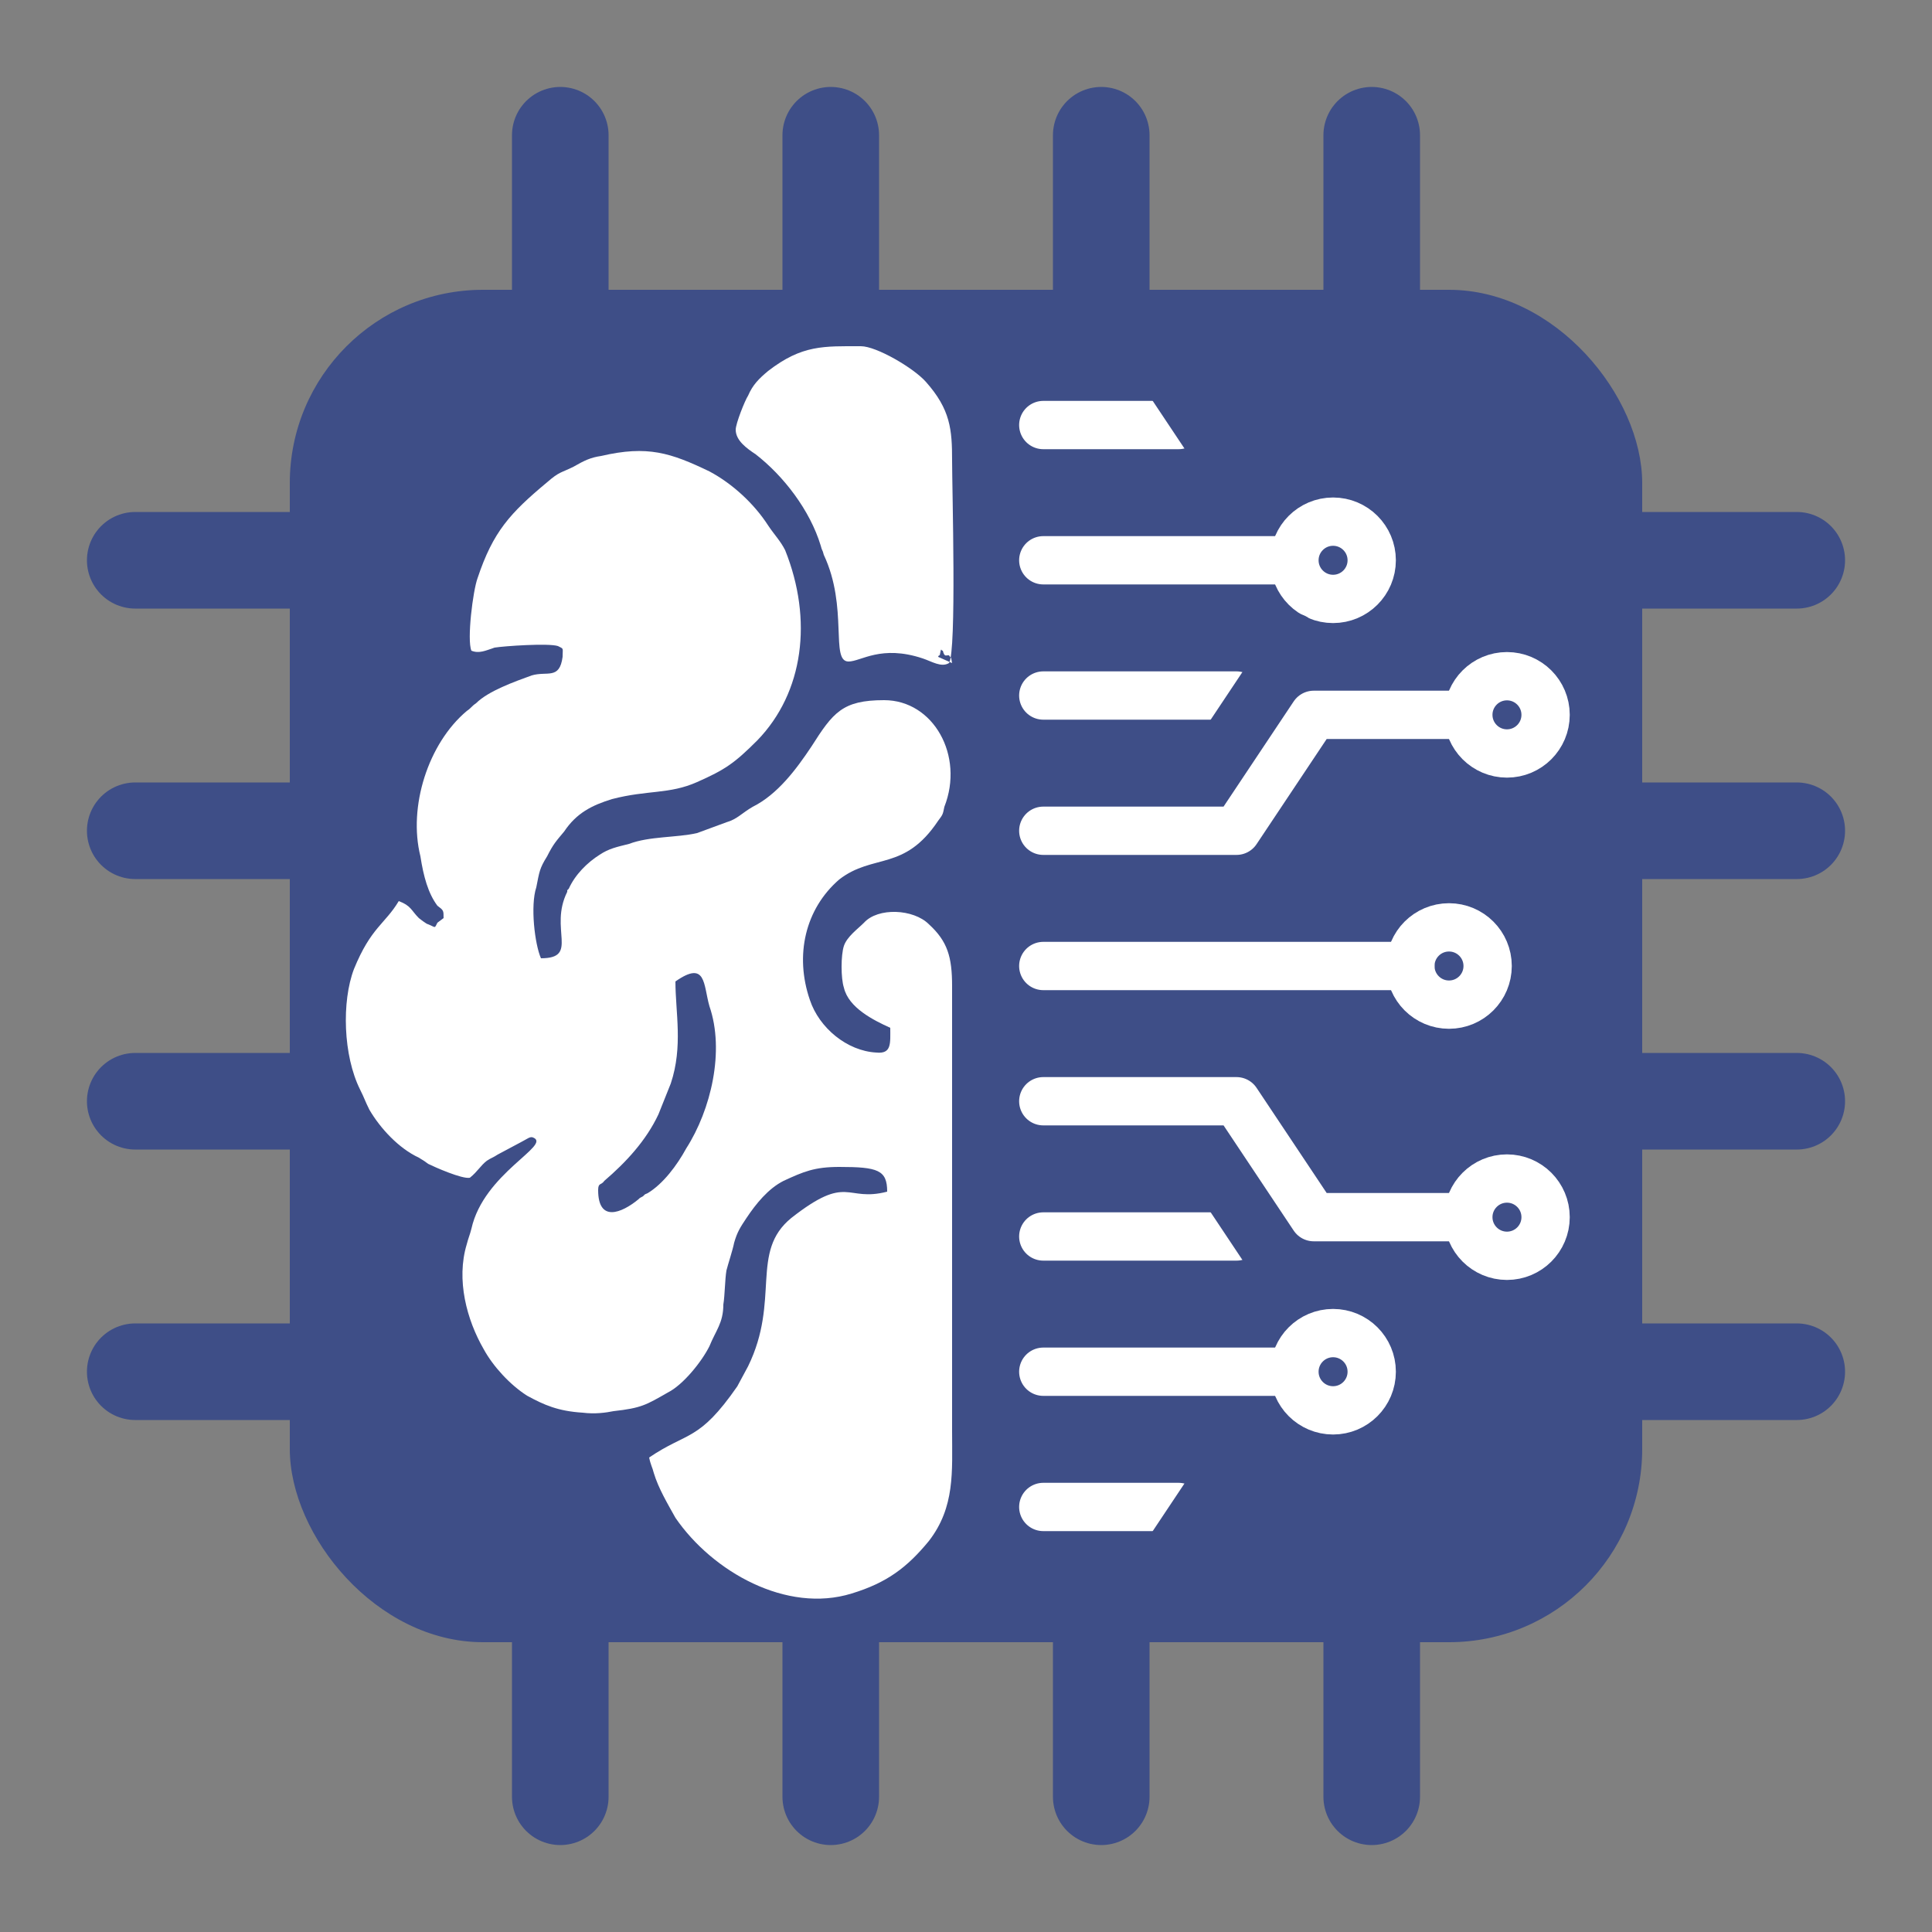
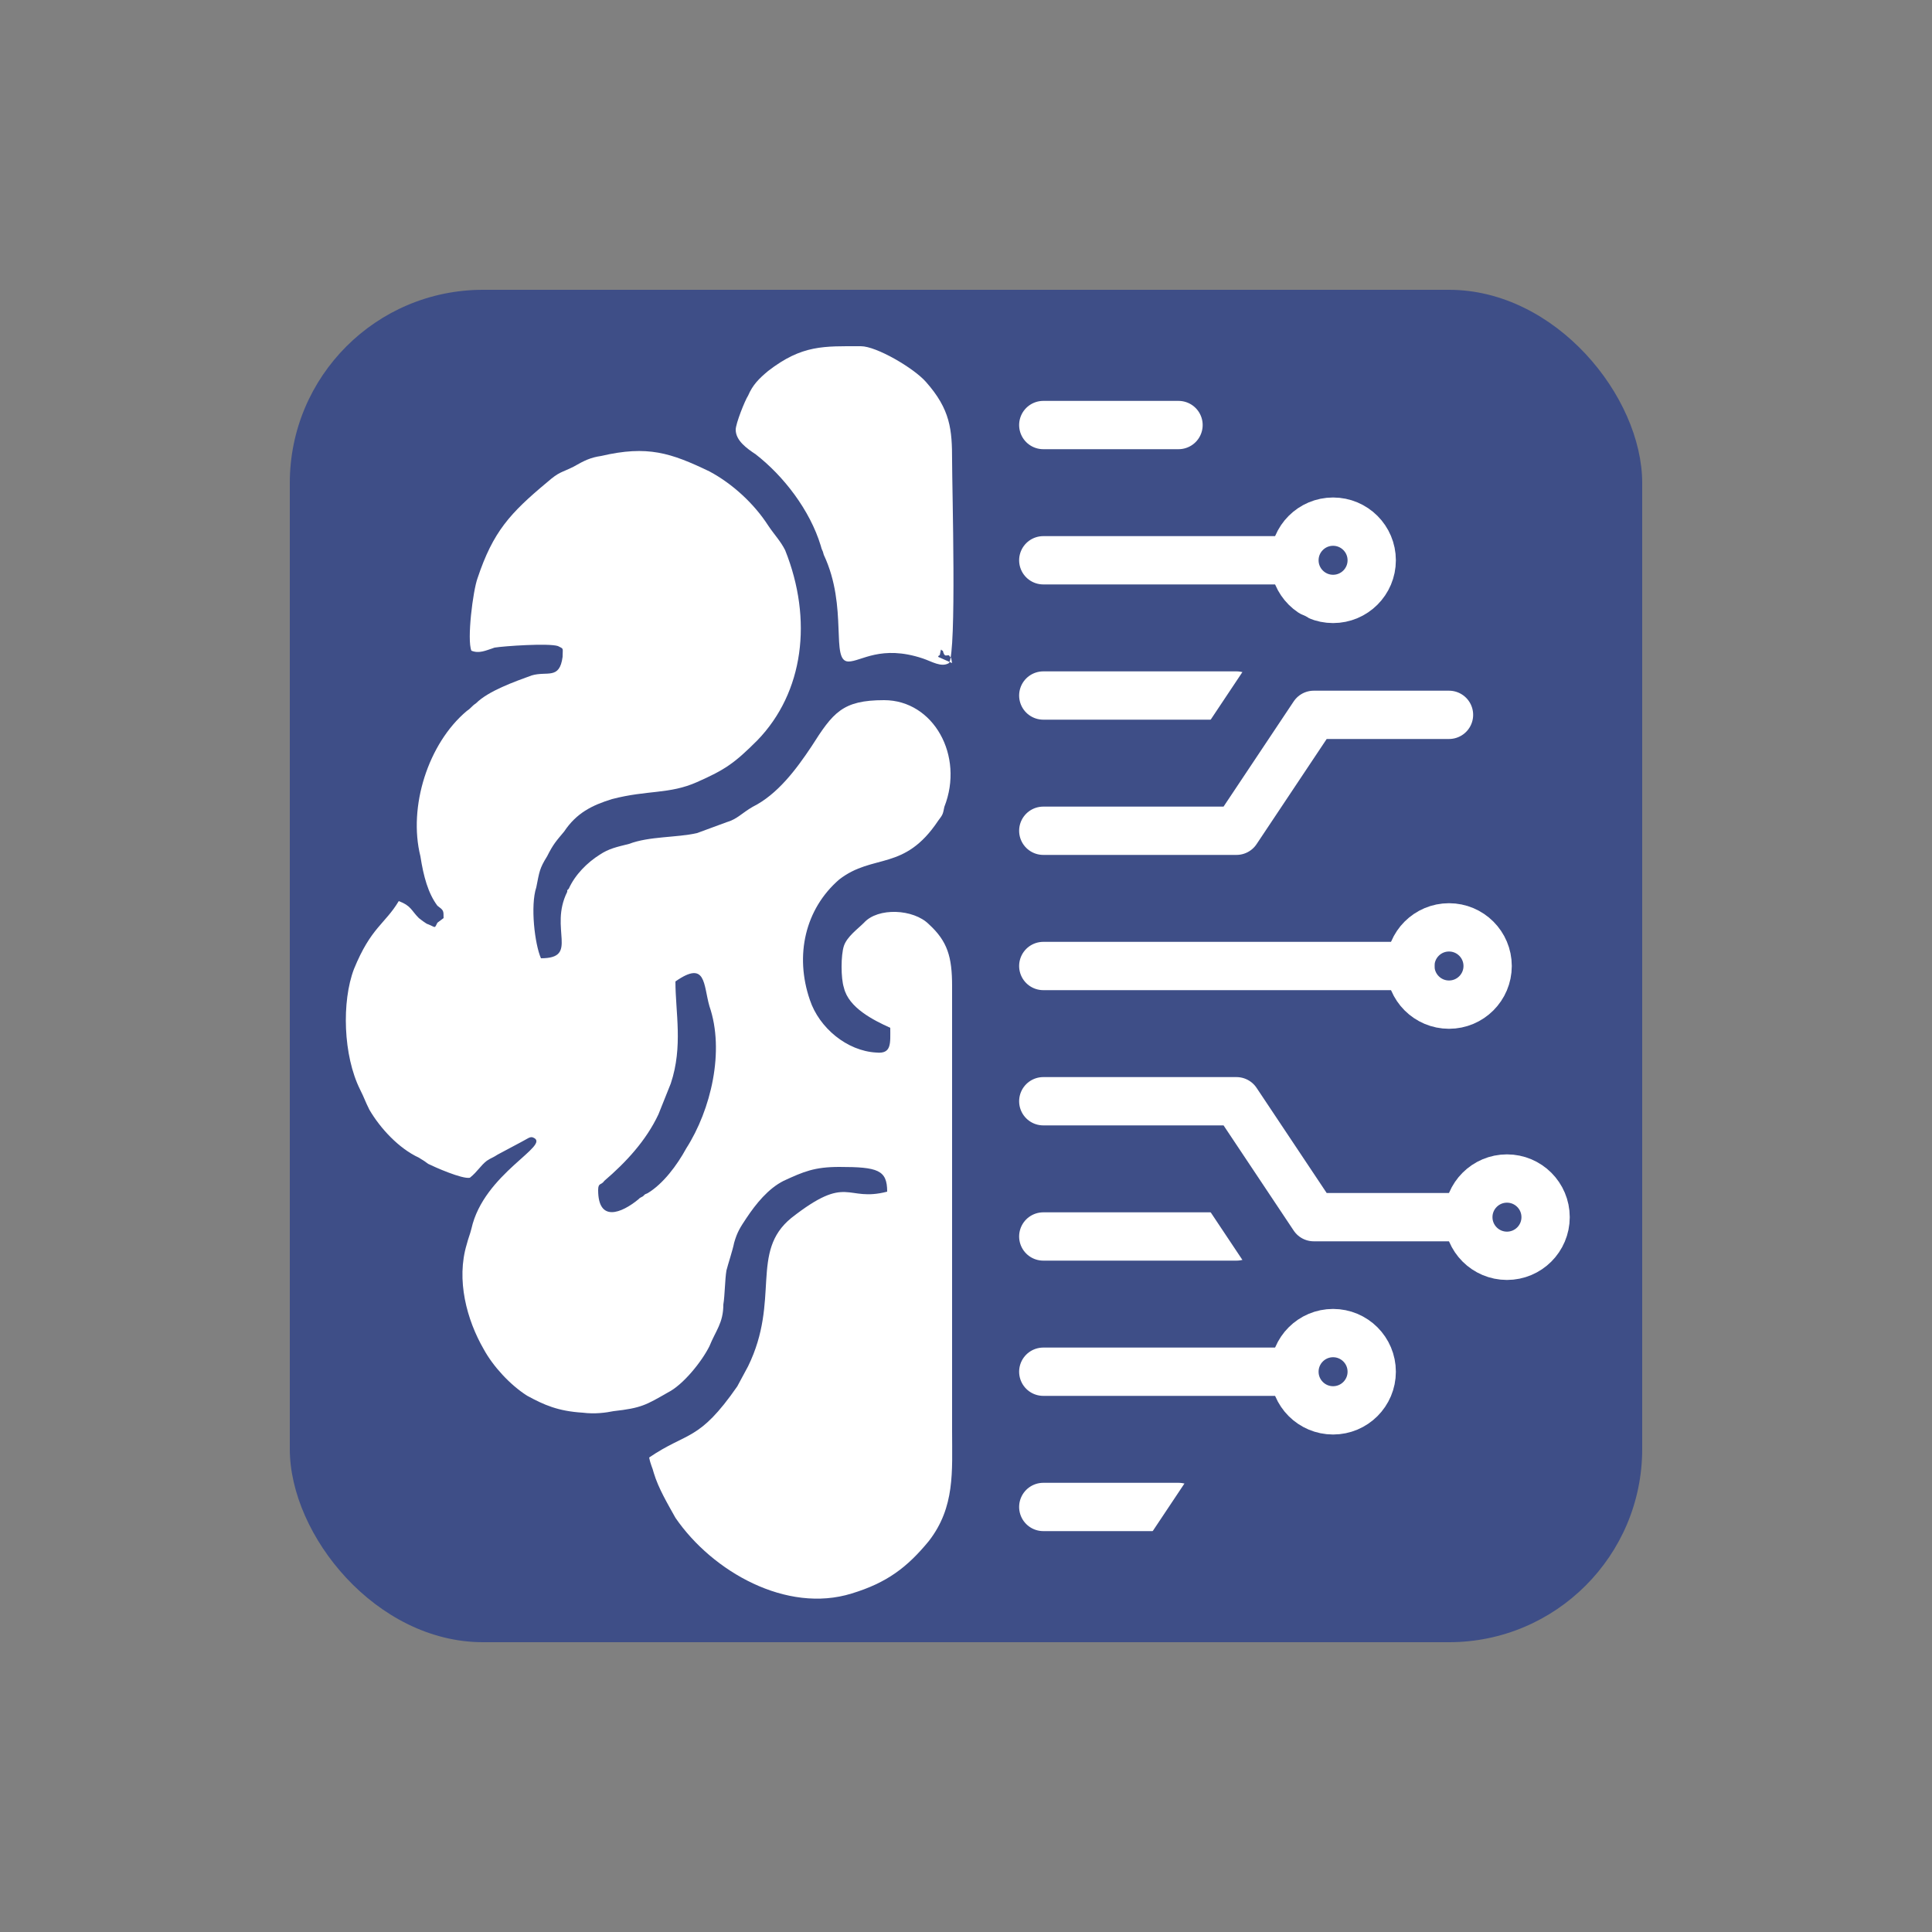
<svg xmlns="http://www.w3.org/2000/svg" viewBox="0 0 50 50" fill="none">
  <rect x="0" y="0" width="50" height="50" fill="#808080" stroke="none" />
  <rect x="7.5" y="7.5" width="35" height="35" rx="5" ry="5" fill="#3e4e87" />
-   <path d="M3.5 14.5h43m-43 7h43m-43 7h43m-43 7h43m-32-32v43m7-43v43m7-43v43m7-43v43" stroke="#3e4e87" stroke-linecap="round" stroke-width="2.5" />
  <g stroke="#fff" stroke-linecap="round" stroke-width="1.25">
    <path d="M27 11h3.5" />
-     <path stroke="#3e4e87" d="m32 12.5-2-3" />
    <path d="M27 14.5h6" />
    <circle cx="34.5" cy="14.5" r="1" />
    <path d="M27 18h5" />
    <path stroke="#3e4e87" d="m31.5 19.5 2-3" />
    <path d="M27 21.5h5m0 0 2-3m0 0h3.5" />
-     <circle cx="39" cy="18.5" r="1" />
    <path d="M27 25h9.5" />
    <circle cx="37.5" cy="25" r="1" />
    <path d="M27 28.5h5m0 0 2 3m0 0h3.5" />
    <circle cx="39" cy="31.5" r="1" />
    <path d="M27 32h5" />
    <path stroke="#3e4e87" d="m31.5 30.5 2 3" />
    <path d="M27 35.5h6" />
    <circle cx="34.5" cy="35.5" r="1" />
    <path d="M27 39h3.5" />
    <path stroke="#3e4e87" d="m32 37.5-2 3" />
  </g>
  <g fill="#fff" style="transform:scale(.04) translate(50px,50px)">
    <path class="fil1" d="M387 585c20-14 18 2 22 16 10 29 1 67-15 92-6 11-15 23-25 29-2 1-1 0-3 2-2 1-2 1-3 2-11 9-26 15-26-6 0-5 2-3 4-6 14-12 27-26 35-43l8-20c8-24 3-46 3-66m-154-49c4 3 4 3 4 8l-4 3c-2 4-1 3-6 1-1 0-6-4-6-4-5-5-5-8-13-11-9 15-18 17-29 44-8 21-7 56 4 78 3 6 3 7 6 13 7 12 19 25 32 31 3 2 2 1 6 4 4 2 22 10 27 9 5-4 7-8 11-11 3-2 4-2 7-4l15-8c4-2 6-4 8-3 12 5-32 23-40 59-1 4-2 6-3 10-7 23 0 49 11 68 6 11 17 23 28 30 11 6 20 10 36 11 8 1 15 0 20-1 18-2 21-4 35-12 10-5 22-20 27-30 4-10 9-15 9-27 1-6 1-16 2-22 1-4 4-13 5-18 2-7 4-10 8-16 6-9 14-19 24-24 13-6 20-9 36-9 25 0 31 2 31 16-27 7-25-12-62 17-27 22-7 53-28 96l-7 13c-25 36-32 29-57 46 1 5 2 6 3 10 3 10 9 20 14 29 24 35 72 62 114 49 23-7 36-17 50-34 17-22 15-45 15-71V588c0-19-3-29-15-40-10-10-33-11-42-1-4 4-11 9-13 15s-2 21 0 27c3 13 19 21 30 26 0 10 1 17-9 16-19-1-37-16-43-34-10-29-3-59 19-78 22-17 42-5 64-38 3-4 3-4 4-9 13-33-7-69-39-69-27 0-33 8-47 30-10 15-22 31-38 39-7 4-10 8-17 10l-19 7c-13 3-31 2-44 7-8 2-13 3-19 7-8 5-16 13-20 22l-1 1v1c-12 24 8 43-17 43-4-9-7-34-3-46 2-10 2-12 7-20 4-8 6-10 11-16 8-12 18-17 31-21 23-6 37-3 55-11s24-12 39-27c30-31 36-78 18-123-3-6-7-10-11-16-9-14-23-27-38-35-25-12-40-17-70-10-7 1-11 3-18 7-8 4-9 3-17 10-24 20-35 32-45 62-3 8-7 40-4 47 5 2 9 0 15-2 6-1 35-3 41-1 4 2 3 1 3 7-2 15-10 9-20 12-11 4-28 10-36 18-3 2-3 3-6 5-25 21-38 62-30 94 2 13 5 24 11 32" />
    <path class="fil1" d="M559 370c0 1 1 1 1 1 1 4 2 3 3 3h1c2 3 1 0 2 5l-9-4s0-1 1-1c2-11 0 7 1-4M426 228c0 7 7 12 13 16 18 14 35 36 42 59 1 4 1 2 2 6 16 34 4 69 16 69 8 0 21-11 48-2 6 2 12 6 17 3 5-7 2-113 2-131 0-20-1-33-17-51-8-9-32-23-42-23-24 0-38-1-60 16-6 5-10 9-13 16-2 3-8 18-8 22" />
  </g>
</svg>